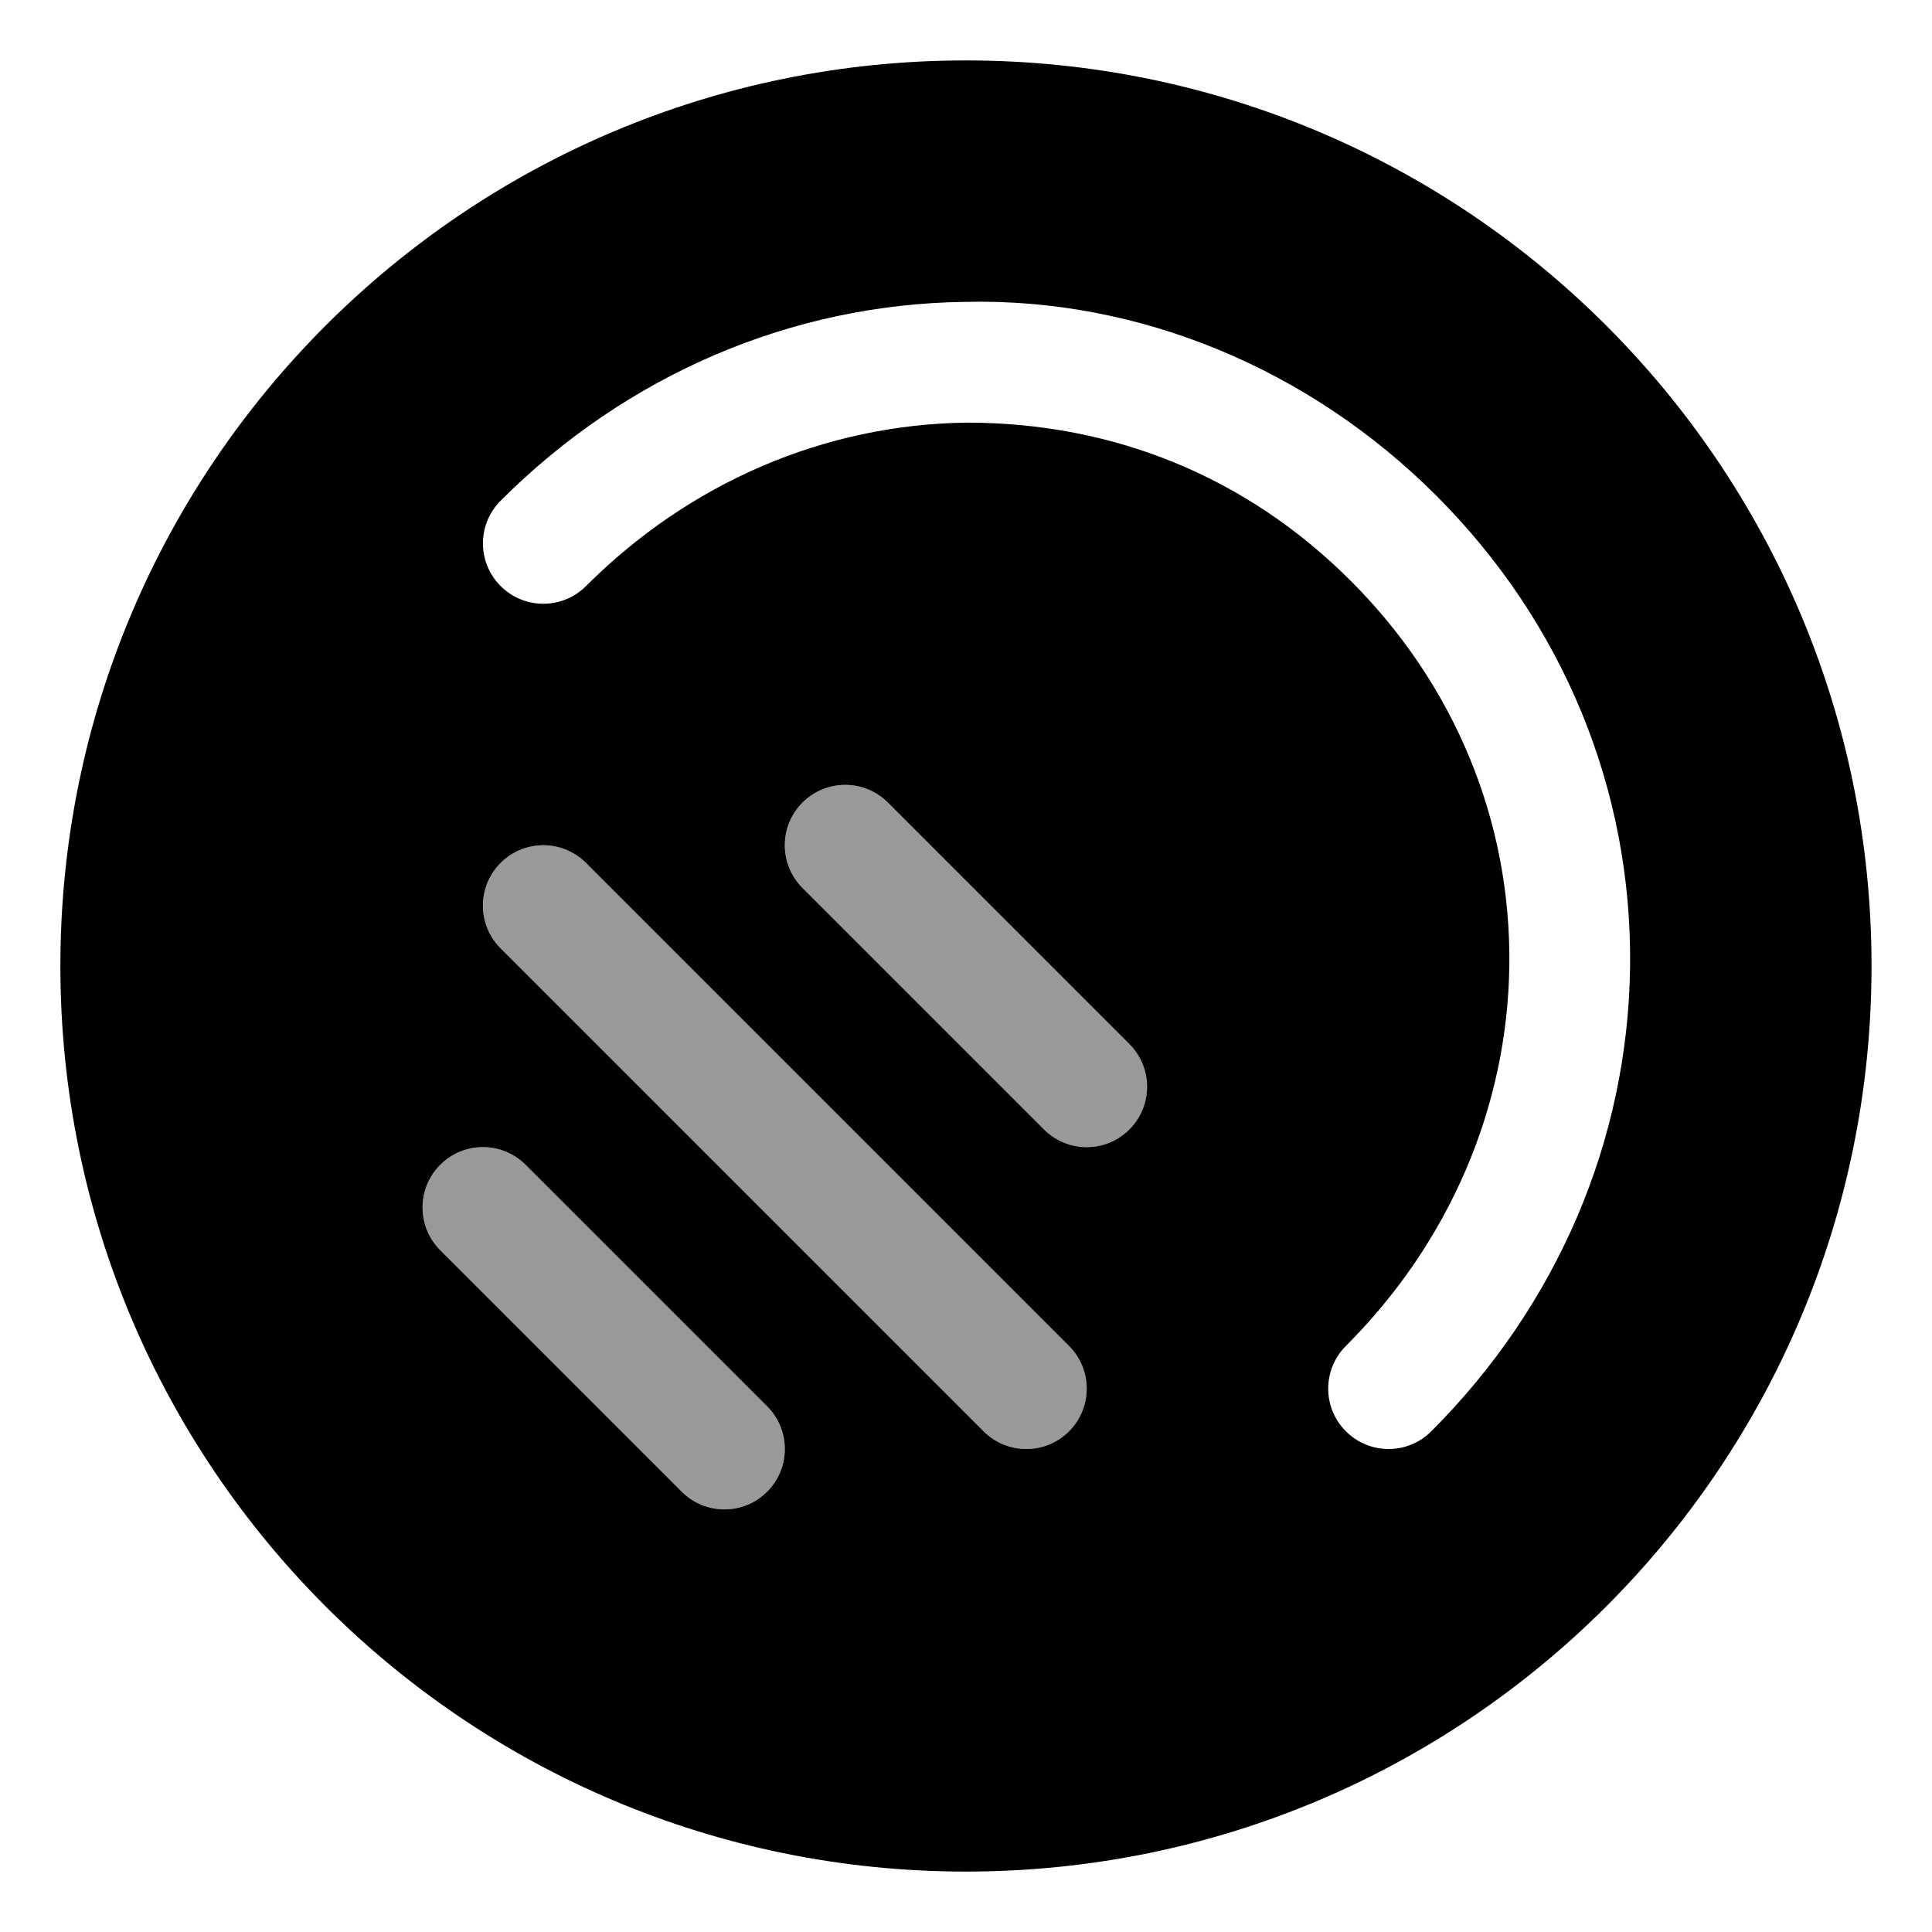
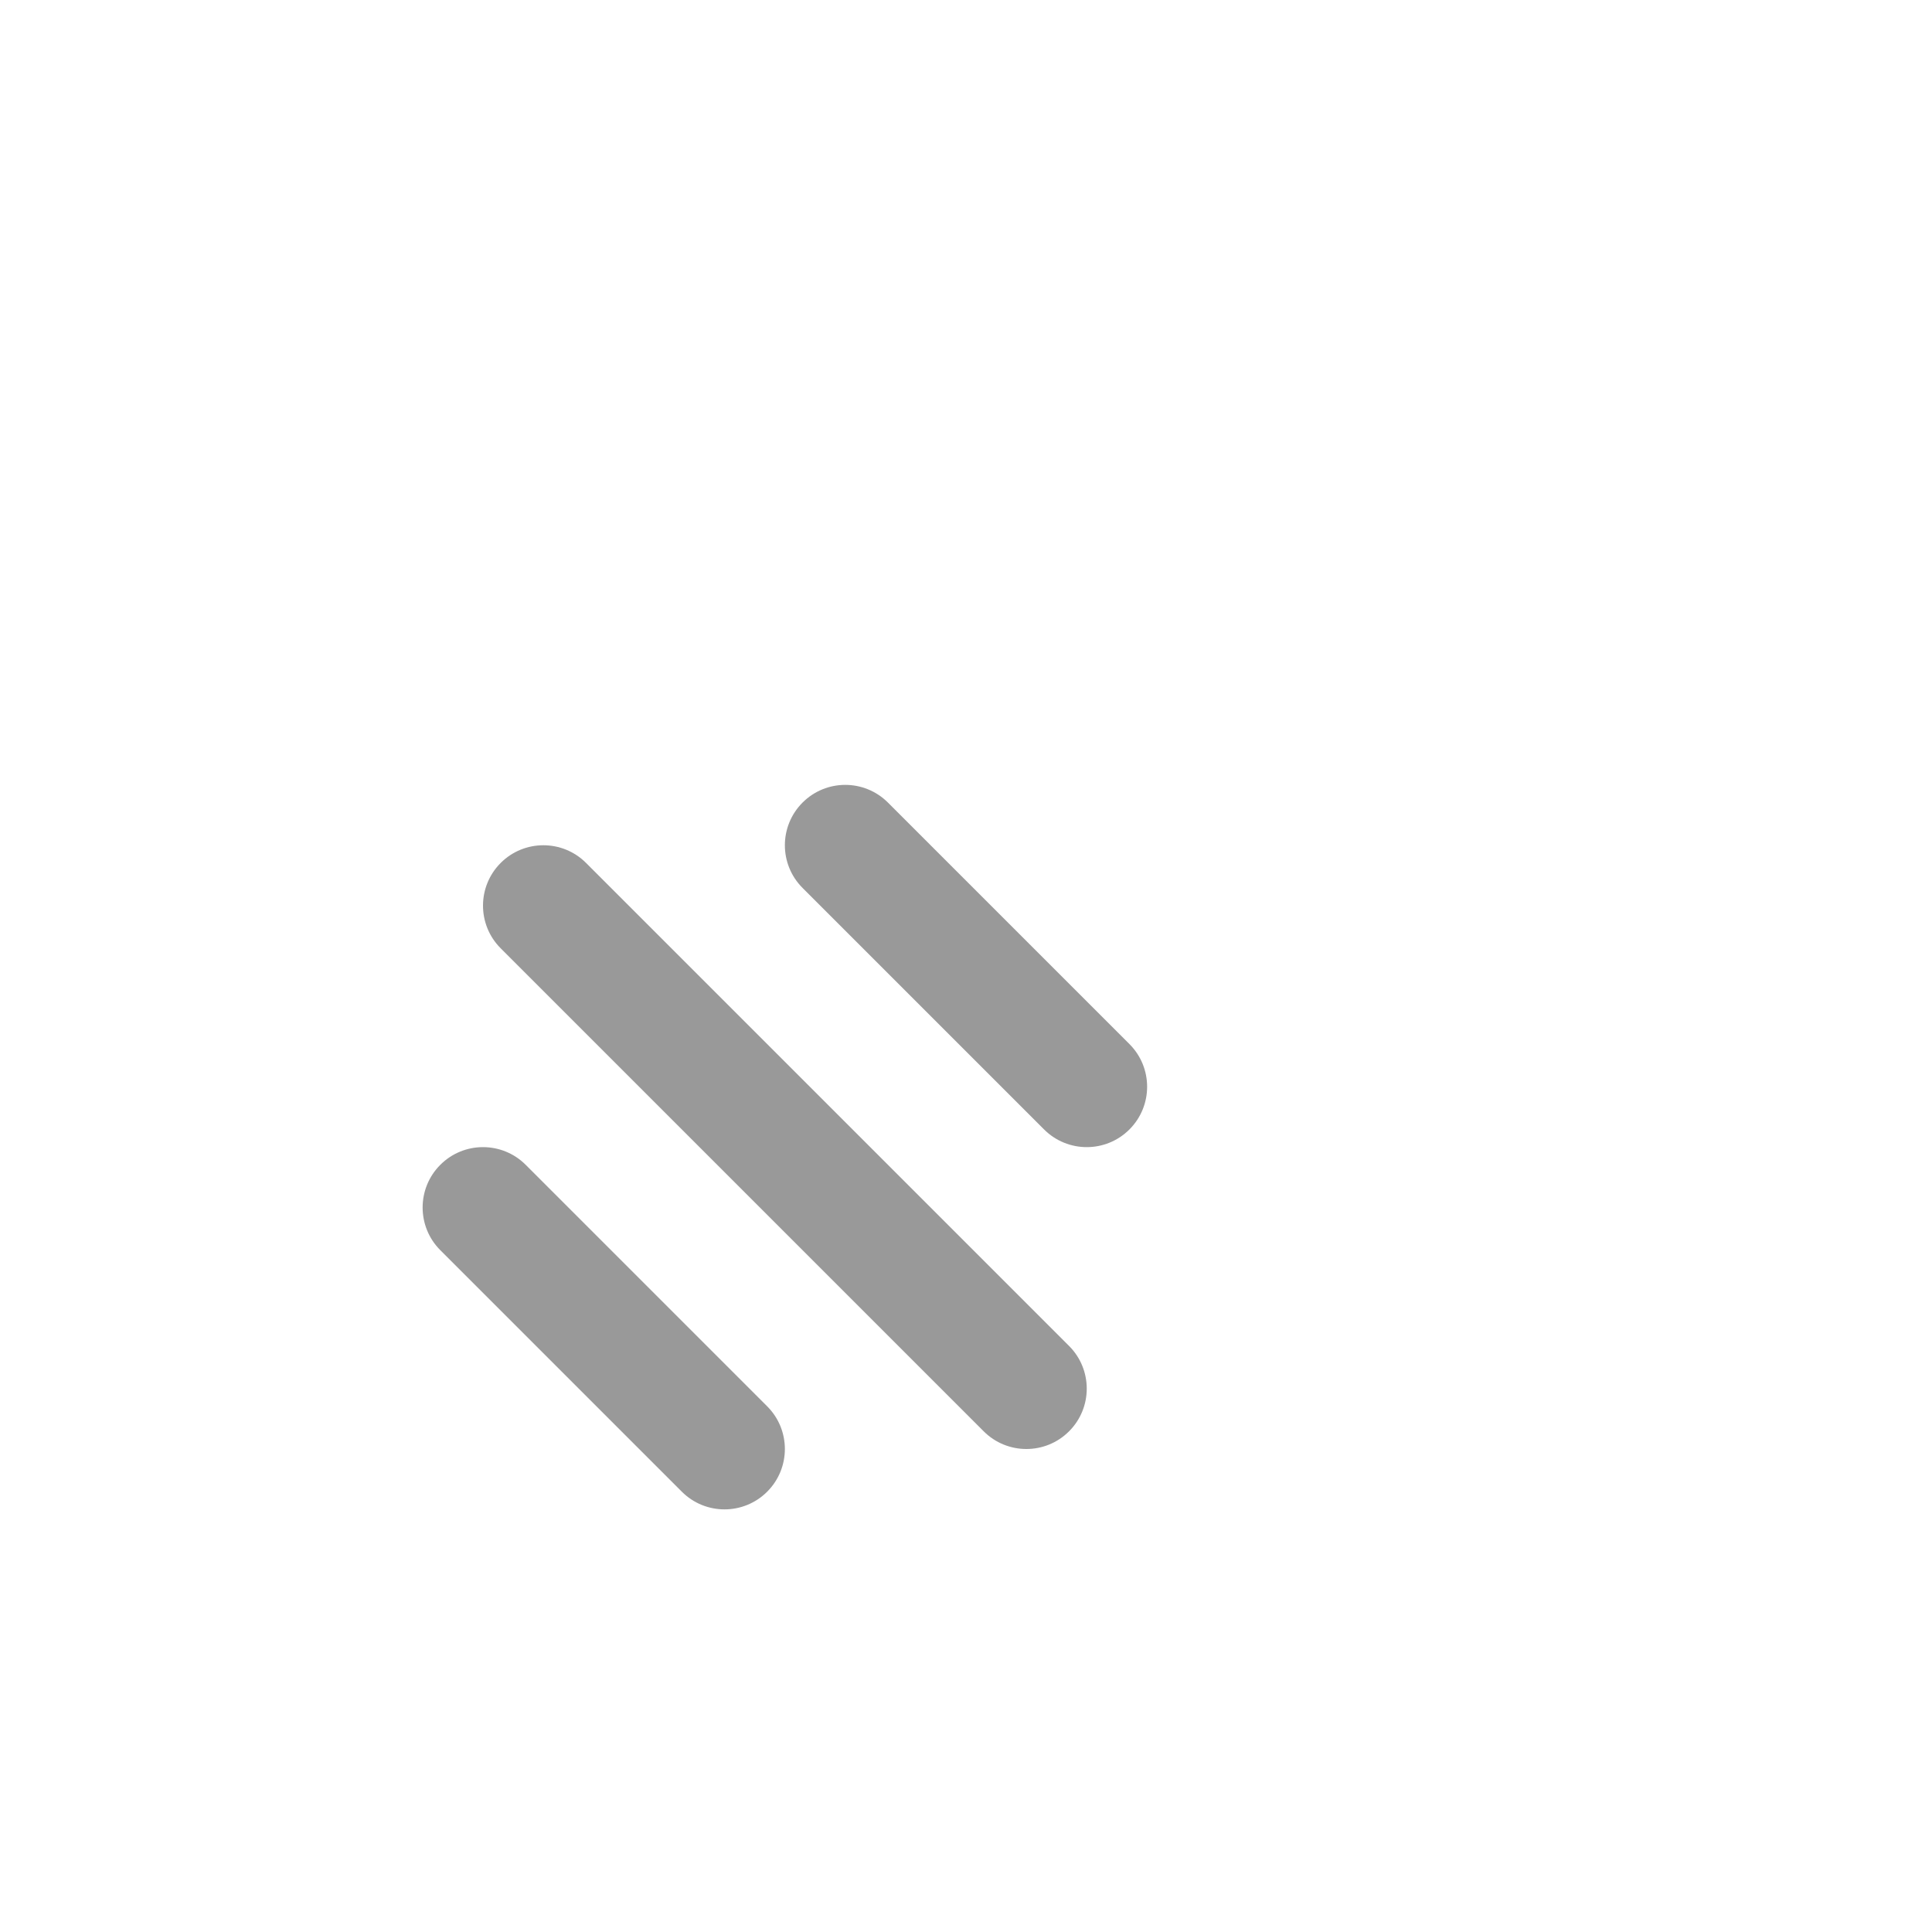
<svg xmlns="http://www.w3.org/2000/svg" viewBox="0 0 512 512">
  <defs>
    <style>.fa-secondary{opacity:.4}</style>
  </defs>
  <path d="M139.312 308.688C133.062 302.438 122.937 302.438 116.688 308.688C113.563 311.812 112 315.906 112 320C112 324.094 113.562 328.187 116.688 331.312L180.688 395.312C183.812 398.438 187.906 400 192 400S200.188 398.438 203.312 395.312C209.562 389.062 209.562 378.937 203.312 372.688L139.312 308.688ZM155.312 228.688C149.062 222.438 138.937 222.438 132.688 228.688S126.438 245.063 132.688 251.312L260.688 379.312C263.812 382.438 267.906 384 272 384S280.188 382.438 283.312 379.312C289.562 373.062 289.562 362.937 283.312 356.688L155.312 228.688ZM299.312 276.688L235.312 212.688C232.188 209.563 228.094 208 224 208C219.906 208 215.813 209.562 212.688 212.688C206.438 218.938 206.438 229.063 212.688 235.312L276.688 299.312C279.812 302.438 283.906 304 288 304S296.188 302.438 299.312 299.312C302.437 296.188 304 292.094 304 288C304 283.906 302.438 279.813 299.312 276.688Z" class="fa-secondary" />
-   <path d="M495.974 256.003C495.976 123.434 388.554 16.012 255.985 16.014C123.423 16.013 16.001 123.435 16 255.999C16 388.565 123.423 495.988 255.989 495.988C388.553 495.987 495.975 388.565 495.974 256.003ZM203.3 395.314C200.175 398.439 196.081 400.001 191.988 400.001C187.894 400.001 183.8 398.439 180.675 395.314L116.675 331.314C110.425 325.064 110.425 314.939 116.675 308.689C122.925 302.439 133.05 302.439 139.3 308.689L203.3 372.689C209.55 378.939 209.55 389.064 203.3 395.314ZM283.3 379.314C280.175 382.439 276.082 384.001 271.988 384.001S263.8 382.439 260.675 379.314L132.675 251.314C126.425 245.064 126.425 234.939 132.675 228.689C138.925 222.439 149.05 222.439 155.3 228.689L283.3 356.689C289.55 362.939 289.55 373.064 283.3 379.314ZM299.3 299.314C296.175 302.439 292.082 304.001 287.988 304.001S279.8 302.439 276.675 299.314L212.675 235.314C206.425 229.064 206.425 218.939 212.675 212.689C218.925 206.439 229.05 206.439 235.3 212.689L299.3 276.689C305.55 282.939 305.55 293.064 299.3 299.314ZM379.301 379.314C376.176 382.439 372.082 384.001 367.988 384.001C363.894 384.001 359.801 382.439 356.676 379.314C350.426 373.064 350.426 362.939 356.676 356.689C384.144 329.22 399.519 293.376 399.988 255.814C400.457 217.689 385.551 181.502 358.004 153.97C330.488 126.439 295.285 112.002 256.175 112.002C218.597 112.471 182.769 127.845 155.3 155.314C149.05 161.564 138.925 161.564 132.675 155.314C126.425 149.064 126.425 138.939 132.675 132.689C166.081 99.283 209.8 80.564 255.785 80.002C301.769 78.908 346.926 97.658 380.629 131.345C414.316 165.033 432.551 209.377 431.988 256.189C431.426 302.189 412.707 345.908 379.301 379.314Z" class="fa-primary" />
</svg>